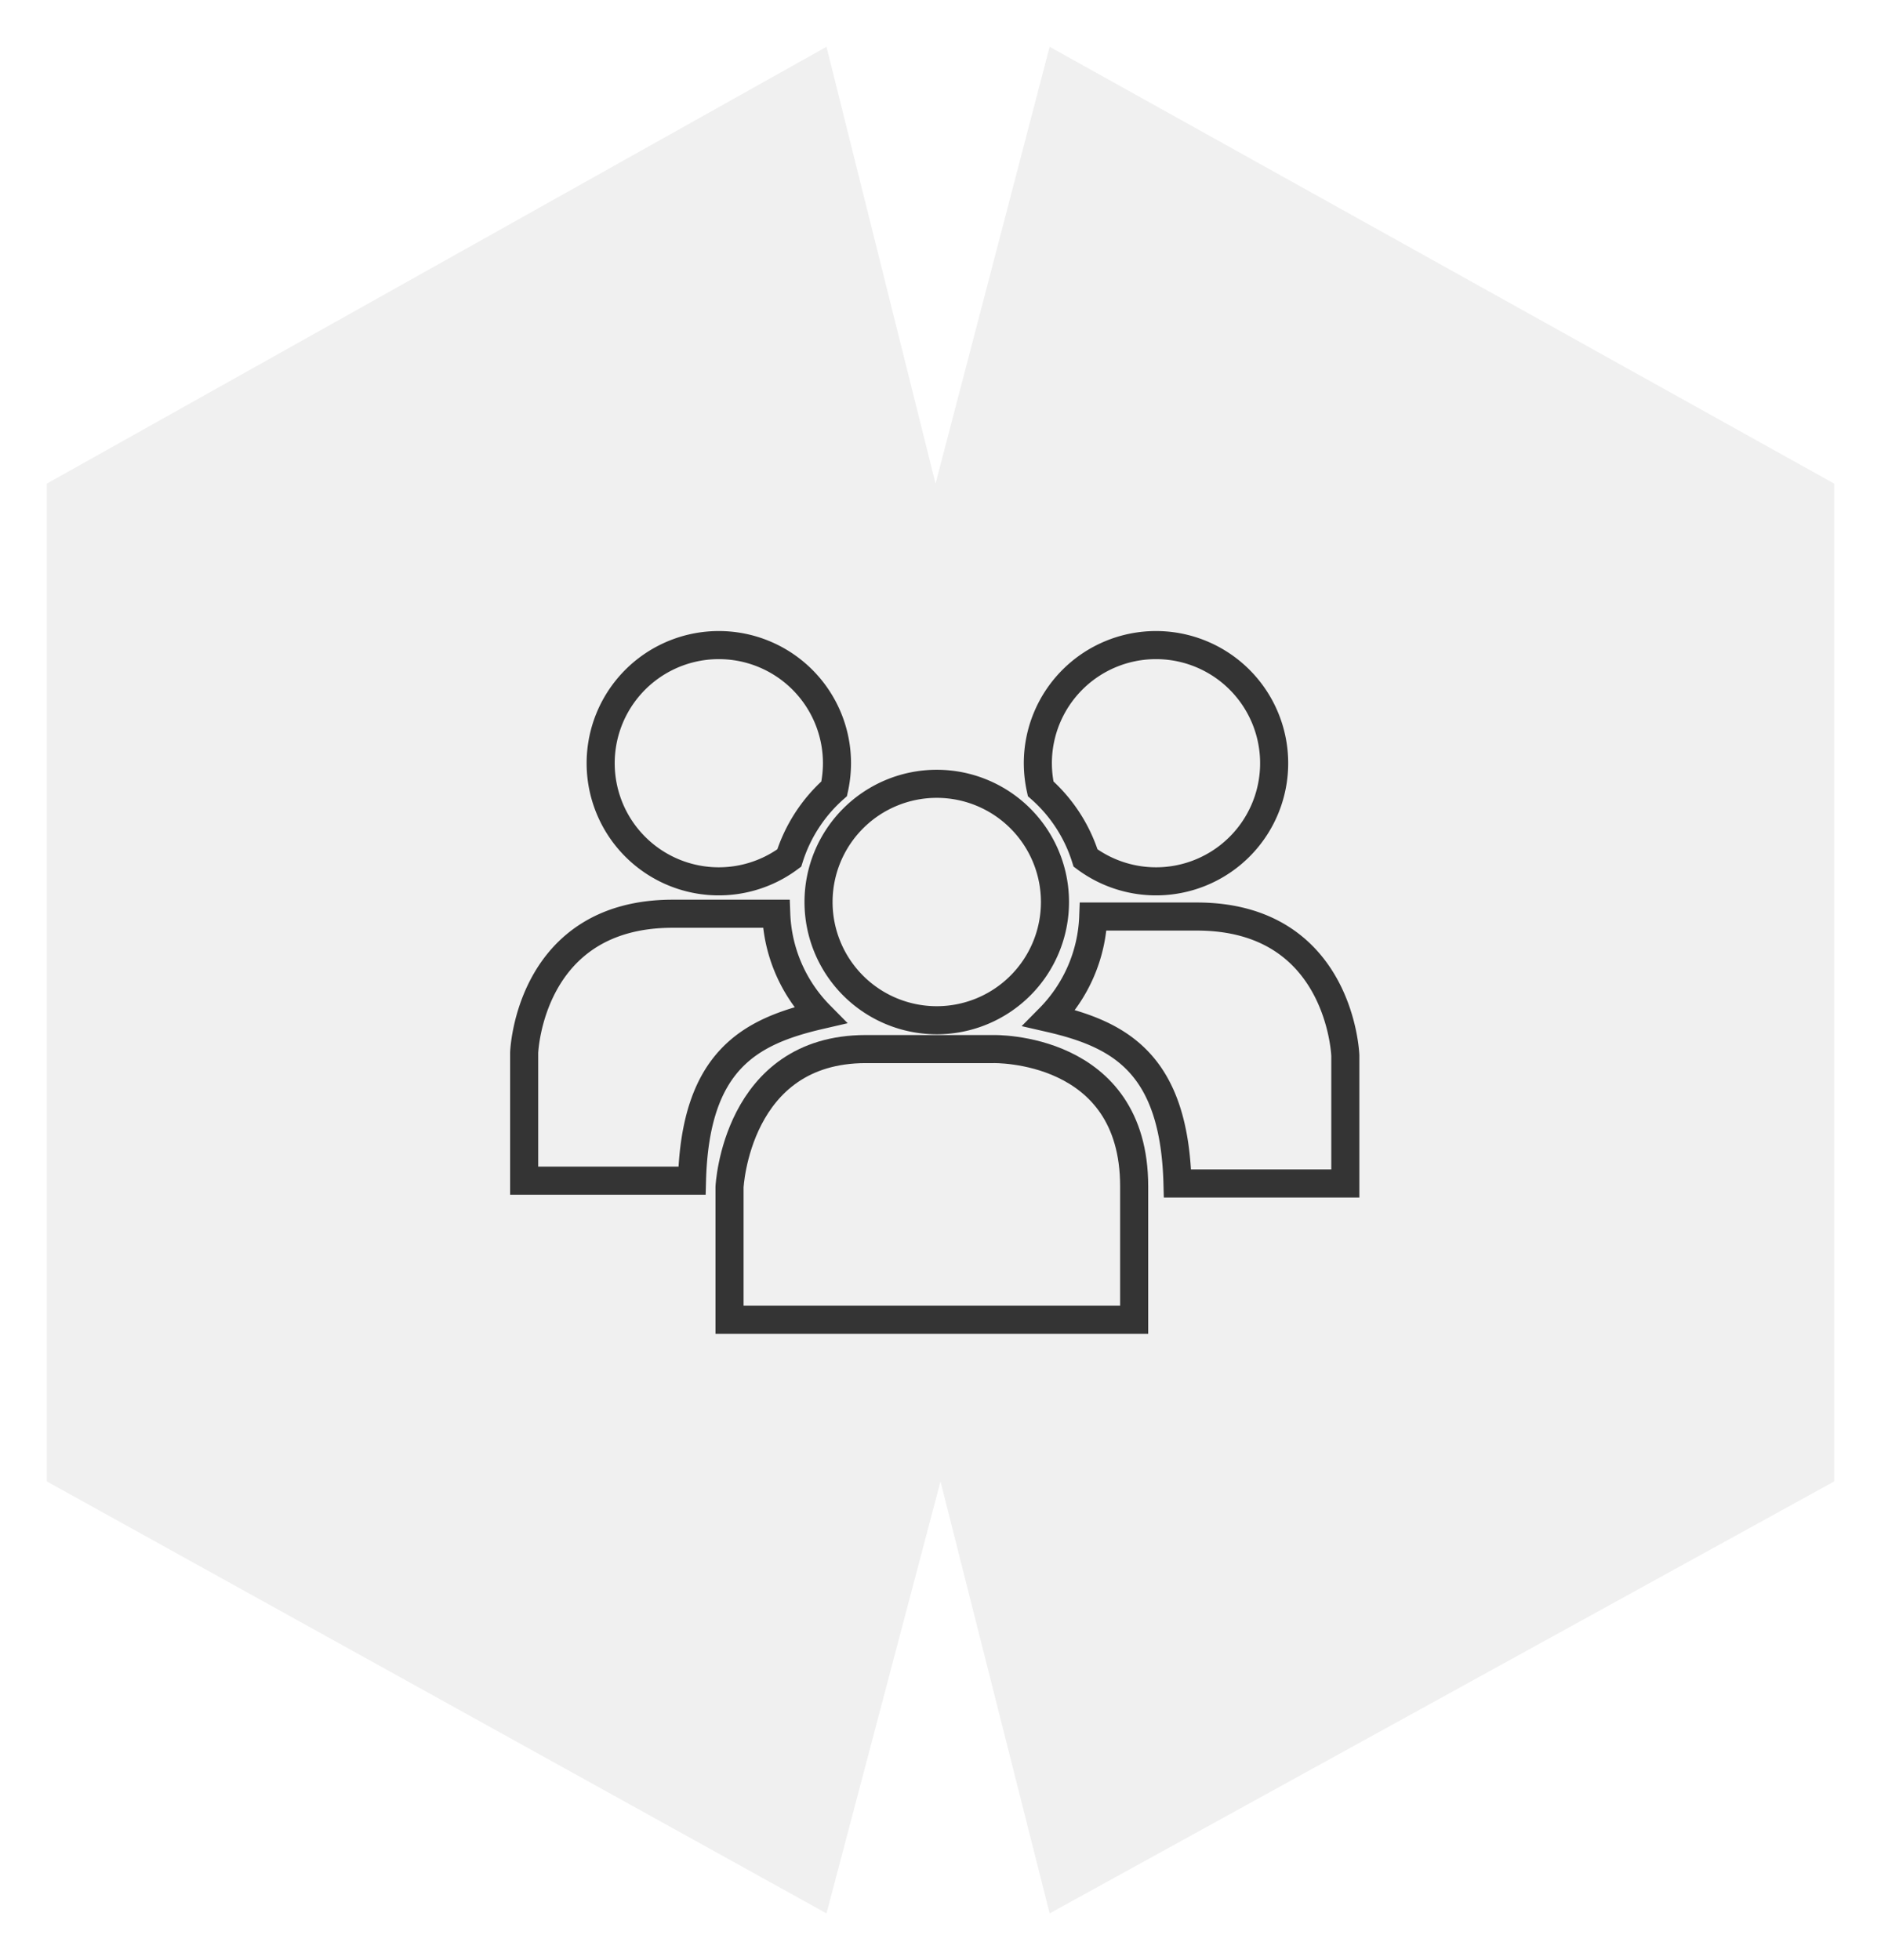
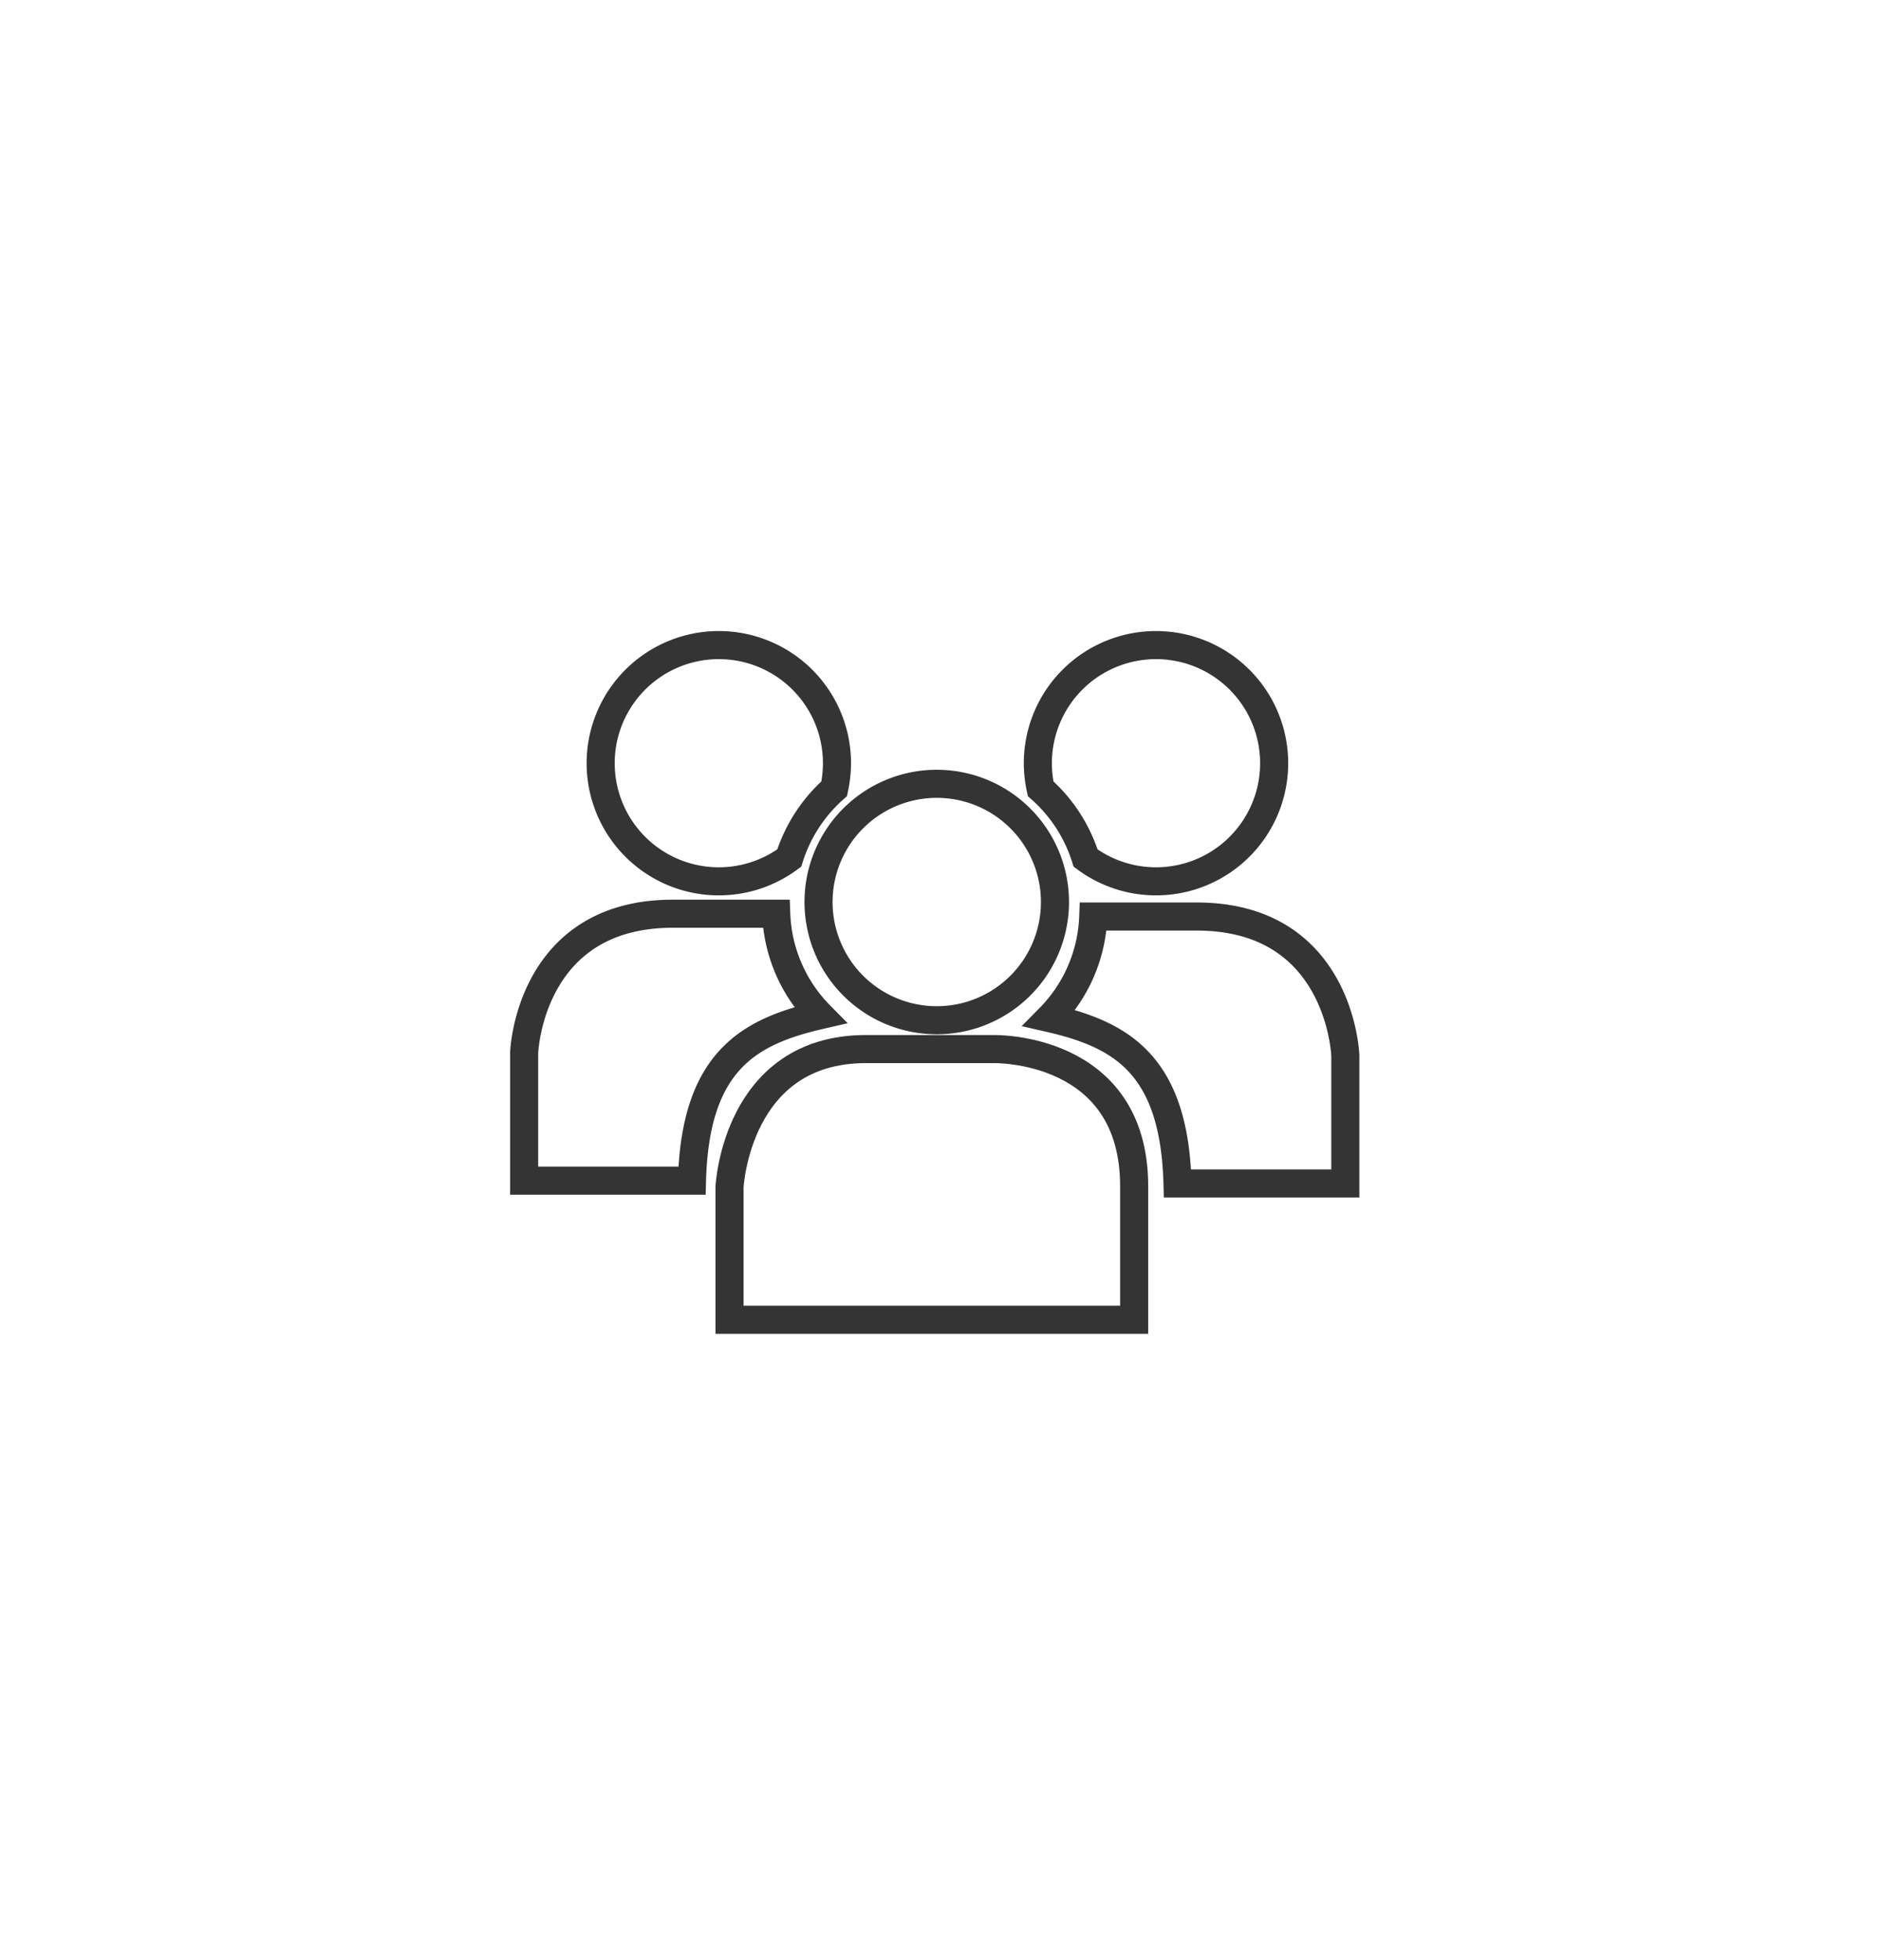
<svg xmlns="http://www.w3.org/2000/svg" viewBox="0 0 200.96 209.42">
  <defs>
    <style>.cls-1,.cls-5{fill:none;}.cls-2{clip-path:url(#clip-path);}.cls-3{clip-path:url(#clip-path-2);}.cls-4{fill:#f0f0f0;}.cls-5{stroke:#343434;stroke-miterlimit:10;stroke-width:3px;}</style>
    <clipPath id="clip-path" transform="translate(-148 -1022)">
      <polygon class="cls-1" points="153 1180.27 153 1073.67 236.3 1027 247.95 1073.67 260.14 1027 343.96 1073.67 343.96 1180.27 260.14 1226.42 248.48 1180.27 236.3 1226.42 153 1180.27" />
    </clipPath>
    <clipPath id="clip-path-2" transform="translate(-148 -1022)">
-       <rect class="cls-1" width="1440" height="3702" />
-     </clipPath>
+       </clipPath>
  </defs>
  <title>icon_6</title>
  <g id="Ebene_2" data-name="Ebene 2">
    <g id="Ebene_1-2" data-name="Ebene 1">
      <g class="cls-2">
        <g class="cls-3">
          <rect class="cls-4" width="200.96" height="209.42" />
        </g>
      </g>
      <path class="cls-5" d="M260.71,1118.37a12.63,12.63,0,1,1-12.62-12.63A12.63,12.63,0,0,1,260.71,1118.37Z" transform="translate(-148 -1022)" />
      <path class="cls-5" d="M269.17,1163v-14.26c0-15.06-15.05-14.66-15.05-14.66H240.5c-13.86,0-14.56,14.75-14.56,14.75V1163h43.23Z" transform="translate(-148 -1022)" />
      <path class="cls-5" d="M291.73,1148.44v-13.66s-.49-14.86-15.87-14.86H264.8a16.27,16.27,0,0,1-4.69,10.85c7.55,1.73,13.35,4.86,13.69,17.67Z" transform="translate(-148 -1022)" />
      <path class="cls-5" d="M204,1148.14v-13.67s.5-14.85,15.87-14.85h11.06a16.26,16.26,0,0,0,4.68,10.84c-7.54,1.74-13.34,4.86-13.68,17.68H204Z" transform="translate(-148 -1022)" />
      <path class="cls-5" d="M271.51,1090.92a12.62,12.62,0,0,0-12.63,12.63,12.88,12.88,0,0,0,.3,2.72,16.4,16.4,0,0,1,4.8,7.4,12.62,12.62,0,1,0,7.53-22.75Z" transform="translate(-148 -1022)" />
-       <path class="cls-5" d="M224.79,1090.92a12.62,12.62,0,0,1,12.63,12.63,12.88,12.88,0,0,1-.3,2.72,16.49,16.49,0,0,0-4.8,7.4,12.62,12.62,0,1,1-7.53-22.75Z" transform="translate(-148 -1022)" />
+       <path class="cls-5" d="M224.79,1090.92a12.62,12.62,0,0,1,12.63,12.63,12.88,12.88,0,0,1-.3,2.72,16.49,16.49,0,0,0-4.8,7.4,12.62,12.62,0,1,1-7.53-22.75" transform="translate(-148 -1022)" />
    </g>
  </g>
</svg>